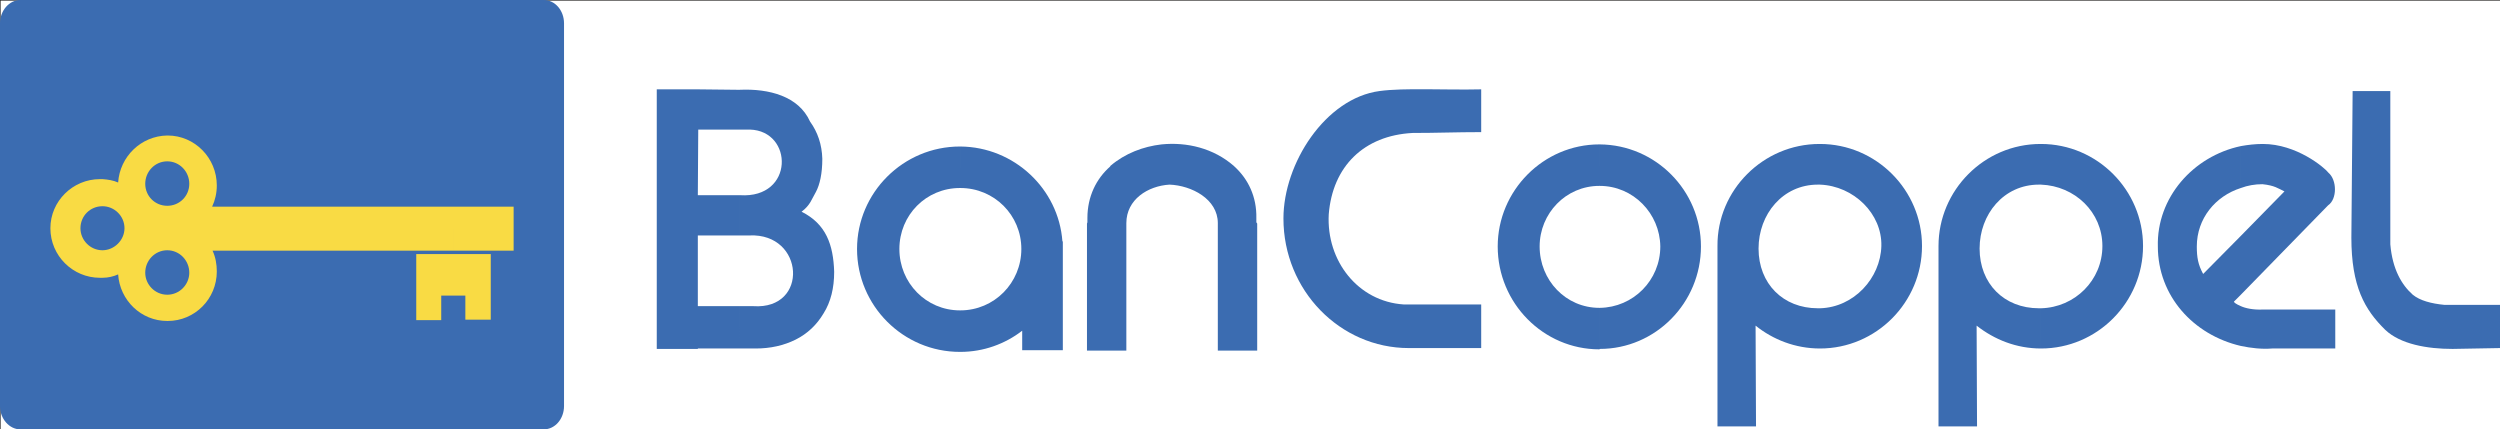
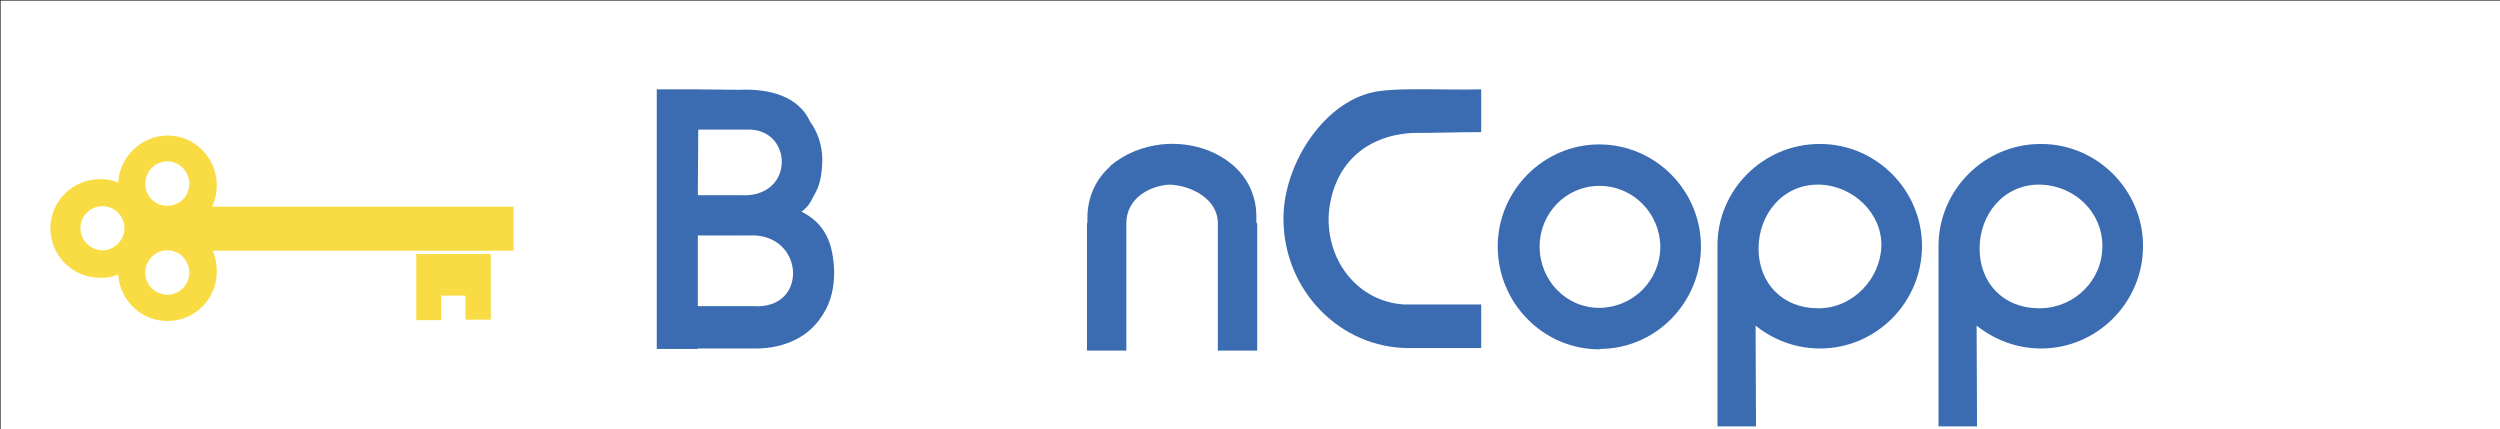
<svg xmlns="http://www.w3.org/2000/svg" xmlns:ns1="http://sodipodi.sourceforge.net/DTD/sodipodi-0.dtd" xmlns:ns2="http://www.inkscape.org/namespaces/inkscape" version="1.1" width="4192.199" height="720" id="svg26" viewBox="0 0 4192.199 720" ns1:docname="logo_bancoppel.svg" ns2:version="1.1 (c68e22c387, 2021-05-23)">
  <defs id="defs30" />
  <ns1:namedview id="namedview28" pagecolor="#ffffff" bordercolor="#666666" borderopacity="1.0" ns2:pageshadow="2" ns2:pageopacity="0.0" ns2:pagecheckerboard="0" showgrid="false" fit-margin-top="0" fit-margin-left="0" fit-margin-right="0" fit-margin-bottom="0" ns2:zoom="0.18854094" ns2:cx="2118.9032" ns2:cy="-2007.5216" ns2:window-width="1920" ns2:window-height="1017" ns2:window-x="-8" ns2:window-y="-8" ns2:window-maximized="1" ns2:current-layer="svg26" />
  <path d="M 4252.471,850.894 H 0.5 V 0.5 H 4252.471 Z" style="fill:none;stroke:#1b1918;stroke-width:1;stroke-linecap:butt;stroke-linejoin:miter;stroke-dasharray:none" id="path2" />
  <path d="m 1170.174,585.101 v -0.714 h 70.307 v -71.007 h -70.307 V 394.796 h 8.523 61.784 v -67.466 h -70.307 l 0.705,-110.05 h 69.602 V 150.539 c -2.132,0 -3.574,9.6e-4 -4.968,9.6e-4 l -65.339,-0.722 h -68.863 v 435.284 z m 70.307,-0.714 h 26.974 c 24.14,0 46.87,-4.969 66.749,-14.908 19.88,-9.948 35.497,-24.856 46.854,-44.041 12.079,-19.155 17.749,-42.587 17.749,-69.572 -1.409,-45.448 -13.488,-80.254 -54.655,-100.835 14.914,-11.356 17.028,-21.295 24.124,-33.371 6.409,-12.077 10.652,-30.53 10.652,-55.386 -0.704,-24.136 -7.801,-44.727 -20.583,-62.476 -19.174,-42.608 -68.88,-55.387 -117.865,-53.258 v 66.74 h 17.028 c 73.14,2.139 74.564,115.744 -16.325,110.051 l -0.703,-9.6e-4 v 67.466 h 16.322 c 92.316,-4.267 100.116,124.969 6.391,118.584 h -22.713 z" style="fill:#3b6cb1;fill-opacity:1;fill-rule:evenodd;stroke-width:1.602" id="path4" />
  <path d="m 2681.893,311.721 h 0.706 v -69.583 h -0.706 c -93.741,0 -170.407,77.383 -170.407,171.12 0,95.151 76.665,172.536 170.405,172.536 0.708,-4.8e-4 0.705,-0.692 0.705,-0.692 v -68.881 c 0,0 0,0 -0.708,0 -56.093,0 -100.116,-46.149 -100.116,-102.962 0,-55.387 44.019,-101.537 100.118,-101.537 z m 0.706,0 c 56.096,0 100.834,46.15 101.538,101.537 0,56.813 -45.445,102.242 -101.542,102.962 v 68.881 c 93.723,0 169.697,-77.412 169.697,-171.843 0,-93.737 -75.976,-170.407 -169.701,-171.119 z" style="fill:#3b6cb1;fill-opacity:1;fill-rule:evenodd;stroke-width:1.602" id="path6" />
  <path d="m 2483.79,510.53 h -129.941 c -76.68,-4.961 -129.959,-73.128 -125.698,-151.234 6.407,-80.244 58.948,-132.066 140.61,-136.334 40.481,-9.6e-4 73.141,-1.416 115.029,-1.416 V 190.296 149.817 c -61.062,1.433 -128.533,-2.832 -170.421,2.84 -90.889,12.078 -161.195,121.427 -161.195,213.737 0,120.703 95.166,217.272 210.179,217.272 39.054,-4.8e-4 81.662,0 121.437,0 0,-74.542 0,-48.289 0,-73.136 z" style="fill:#3b6cb1;fill-opacity:1;fill-rule:evenodd;stroke-width:1.602" id="path8" />
  <path d="m 2943.891,546.047 0.739,168.983 h -64.638 V 412.555 c -0.702,-93.726 76.696,-171.139 171.126,-171.139 l 0.707,-9.6e-4 v 68.168 c -1.428,0 -2.821,0 -3.558,0 -58.913,0 -99.395,49.714 -99.395,107.23 0,58.93 41.2,100.111 99.395,100.111 1.442,0 2.13,0 3.556,0 v 67.463 c -41.167,0 -78.797,-14.908 -107.934,-38.34 z m 107.934,-304.632 c 94.429,0 171.14,77.413 171.14,171.139 5e-4,94.431 -76.713,171.833 -171.142,171.833 v -67.464 c 56.802,-1.424 101.54,-50.417 102.981,-104.369 1.395,-53.971 -46.181,-100.833 -102.983,-102.972 z" style="fill:#3b6cb1;fill-opacity:1;fill-rule:evenodd;stroke-width:1.602" id="path10" />
  <path d="m 3314.544,546.047 0.721,168.983 h -64.619 V 412.555 c 0,-93.726 76.697,-171.139 171.125,-171.139 l 0.707,-9.6e-4 v 68.168 c -1.395,0 -2.132,0 -3.542,0 -58.947,0 -99.395,49.714 -99.395,107.23 0,58.93 41.184,100.111 99.395,100.111 1.412,0 2.146,0 3.54,0 v 67.463 c -41.167,0 -78.108,-14.908 -107.934,-38.34 z m 107.934,-304.632 c 94.43,0 171.14,77.413 171.14,171.139 0,94.431 -76.713,171.833 -171.142,171.833 v -67.464 c 56.802,-1.424 102.981,-46.853 102.981,-104.369 5e-4,-56.821 -46.182,-100.833 -102.983,-102.972 z" style="fill:#3b6cb1;fill-opacity:1;fill-rule:evenodd;stroke-width:1.602" id="path12" />
-   <path d="m 3694.423,459.399 63.224,-63.9 v 98.707 l -11.371,11.364 c -1.427,0.712 2.849,4.246 11.371,7.81 v 66.741 c -79.53,-18.453 -139.185,-83.778 -139.185,-166.864 -2.127,-81.65 58.932,-151.242 139.185,-168.28 V 315.274 c -42.623,13.492 -73.861,51.12 -73.861,97.984 0,18.452 2.13,30.53 10.637,46.141 z m 63.224,120.722 v -66.741 c 7.803,3.544 20.568,6.385 36.907,5.682 h 121.421 v 65.325 h -105.8 c -17.75,1.406 -35.499,-0.721 -52.527,-4.265 z m 0,-184.622 73.111,-74.544 c -10.636,-4.969 -16.309,-9.938 -36.909,-12.076 -12.782,-4.8e-4 -24.861,2.139 -36.202,6.395 v -70.296 c 12.049,-2.128 24.124,-3.562 36.907,-3.562 56.099,-9.6e-4 102.951,39.061 110.048,48.289 14.228,12.066 14.913,44.03 -0.705,54.683 L 3757.648,494.206 Z" style="fill:#3b6cb1;fill-opacity:1;fill-rule:evenodd;stroke-width:1.602" id="path14" />
-   <path d="m 3945.083,152.657 h 63.192 v 257.057 c 3.557,41.874 19.189,68.167 37.643,84.492 12.081,9.937 31.236,14.918 53.245,17.045 l 93.036,-4.8e-4 v 72.415 l -79.529,1.435 c -42.612,0 -87.336,-7.812 -112.901,-31.976 -34.805,-34.063 -56.802,-73.136 -56.802,-154.785 z" style="fill:#3b6cb1;fill-opacity:1;fill-rule:evenodd;stroke-width:1.602" id="path16" />
  <path d="m 2108.172,374.917 v 213.015 h -1.426 -64.603 V 374.205 c 0,-40.47 -44.036,-63.187 -80.959,-64.622 -36.201,2.138 -72.436,24.856 -72.436,64.622 l 8e-4,213.727 h -65.308 -0.721 V 374.917 l 0.721,-2.139 v -7.098 c 0,-36.212 14.896,-66.038 38.332,-86.628 l 5e-4,-0.704 c 24.861,-21.304 55.391,-32.668 85.923,-36.211 42.611,-4.268 87.333,6.385 121.421,36.212 l 0.706,0.703 c 23.434,21.312 37.642,51.12 36.922,86.628 l 8e-4,7.098 z" style="fill:#3b6cb1;fill-opacity:1;fill-rule:evenodd;stroke-width:1.602" id="path18" />
-   <path d="m 1609.708,315.274 h 0.705 v -69.593 h -0.705 c -95.152,0 -172.554,77.404 -172.554,171.845 5e-4,95.132 77.402,172.545 172.552,172.545 0.706,-4.8e-4 0.705,0 0.705,0 v -69.602 h -0.705 c -56.803,0 -101.559,-46.151 -101.559,-102.943 8e-4,-56.803 44.756,-102.251 101.559,-102.251 z m 0.705,0 c 56.802,0 102.261,45.448 102.261,102.251 5e-4,56.792 -45.461,102.943 -102.262,102.943 v 69.602 c 39.053,0 75.254,-13.494 103.686,-35.51 v 32.668 h 68.144 V 428.166 c 0,-3.544 0,-7.108 0,-10.641 0,-3.564 0,-6.406 0,-9.94 v -2.842 h -0.705 c -6.392,-88.054 -80.943,-158.359 -171.128,-159.062 z" style="fill:#3b6cb1;fill-opacity:1;fill-rule:evenodd;stroke-width:1.602" id="path20" />
-   <path d="M 34.073,0 H 911.715 c 19.174,0 34.087,17.75 34.087,39.062 v 641.894 C 945.802,702.25 930.887,720 911.713,720 H 34.073 C 15.622,720 0,702.25 0,680.956 V 39.062 C 0,17.749 15.621,0 34.073,0 Z" style="fill:#3b6cb1;fill-opacity:1;fill-rule:evenodd;stroke-width:1.602" id="path22" />
  <path d="m 171.823,300.365 v 45.439 c -20.59,0 -36.915,16.334 -36.915,36.915 0,19.888 16.325,36.934 36.915,36.934 v 46.151 c -1.406,0 -2.842,4.8e-4 -4.247,4.8e-4 -45.448,-4.8e-4 -83.076,-36.934 -83.076,-83.085 0,-45.439 37.628,-82.353 83.076,-82.353 1.405,-4.8e-4 2.84,0 4.247,-4.8e-4 z m 108.646,-73.136 v 43.31 c -20.59,0 -36.915,17.048 -36.915,37.638 5e-4,20.59 16.325,36.914 36.915,36.914 l 5e-4,74.562 c -20.59,0 -36.915,17.028 -36.915,37.637 5e-4,19.86 16.325,36.917 36.915,36.917 l 5e-4,44.03 c -44.012,0 -79.523,-34.795 -82.363,-78.114 -7.81,3.554 -17.047,5.682 -26.283,5.682 v -46.151 c 19.889,0 36.934,-17.045 36.934,-36.934 5e-4,-20.581 -17.046,-36.915 -36.934,-36.915 v -45.439 c 9.237,0.704 18.472,2.12 26.283,5.673 2.841,-43.309 38.35,-78.105 82.363,-78.809 z M 760.468,346.517 H 355.743 c 4.966,-10.652 7.817,-22.719 7.817,-35.499 5e-4,-46.163 -36.939,-83.788 -82.388,-83.788 l -0.703,-9.6e-4 v 43.31 c 20.591,0 36.942,17.048 36.942,37.638 0,20.59 -16.352,36.914 -36.942,36.914 h 5e-4 v 74.562 c 20.591,0 36.942,17.028 36.942,37.637 0,19.86 -16.352,36.917 -36.942,36.917 h 5e-4 v 44.03 h 0.704 c 45.449,0 82.387,-36.923 82.387,-83.085 5e-4,-12.067 -2.147,-24.143 -7.112,-34.786 l 320.226,-4.8e-4 h 83.793 z m -62.473,79.511 h 62.473 v 69.602 h -20.583 v 41.182 H 697.995 Z m 62.473,-5.663 v -73.848 h 100.822 v 73.848 z m 0,5.663 h 62.489 v 110.062 h -42.611 v -40.459 h -19.879 z" style="fill:#f9db44;fill-opacity:1;fill-rule:evenodd;stroke-width:1.602" id="path24" />
</svg>